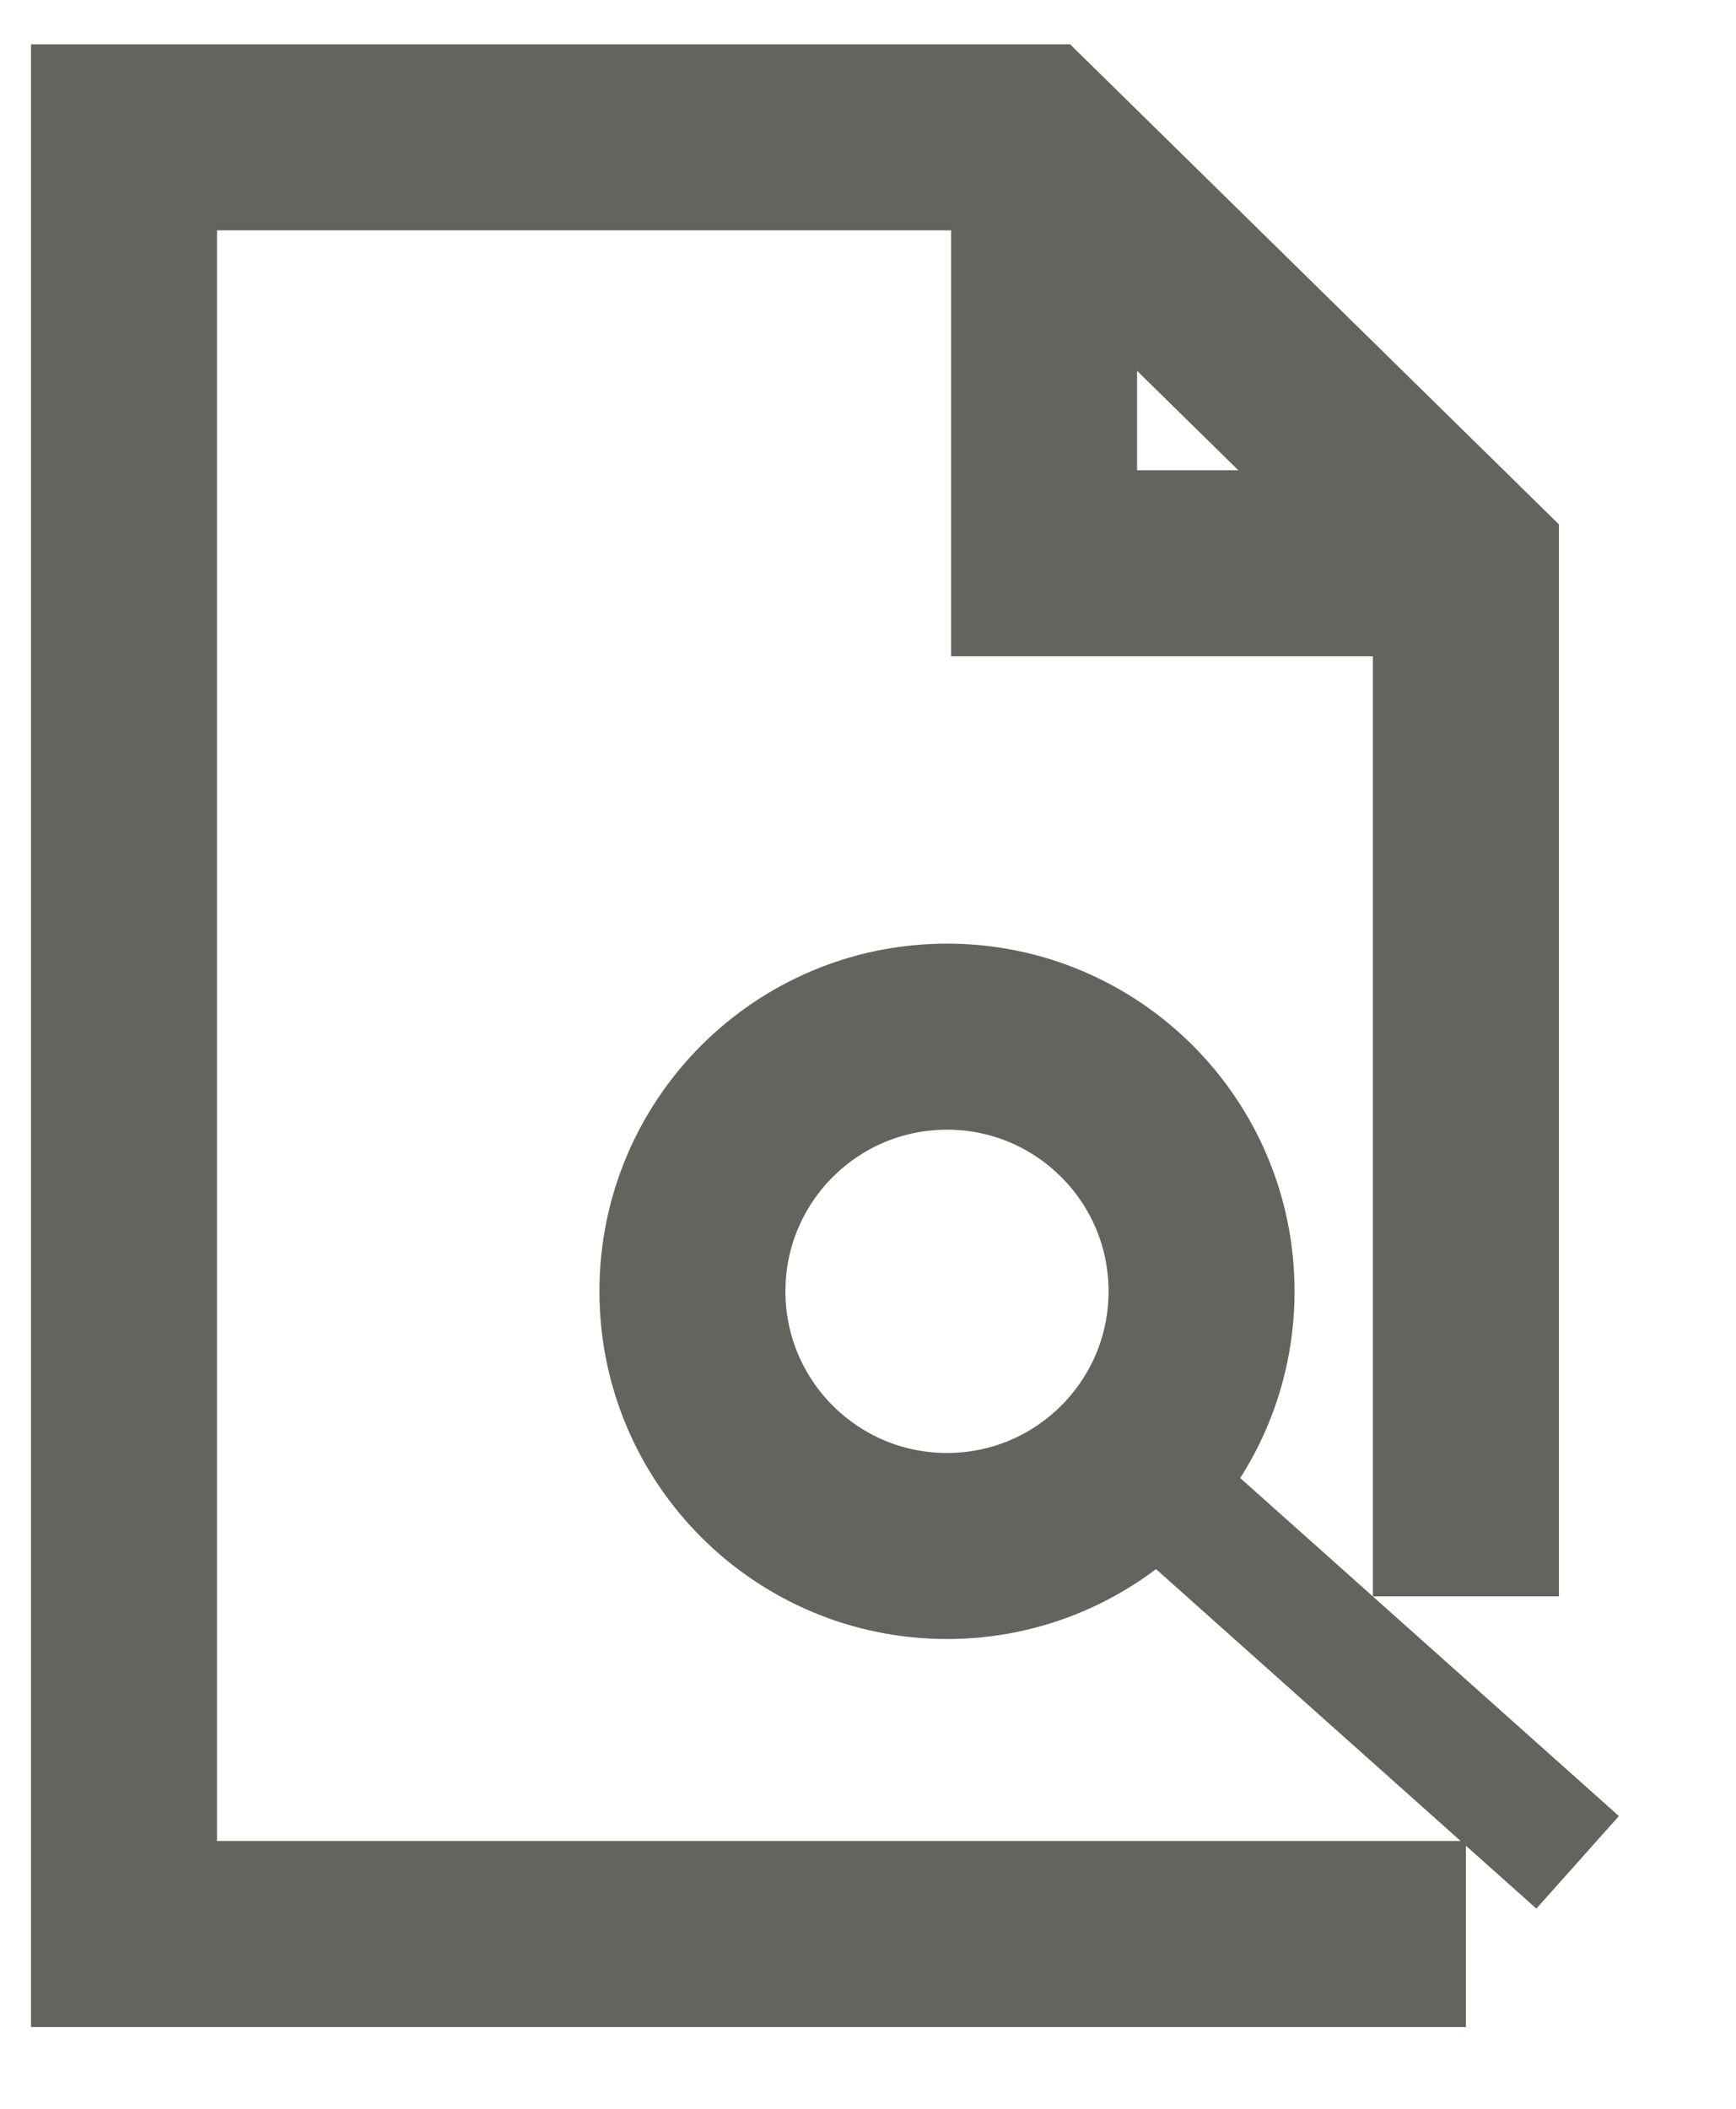
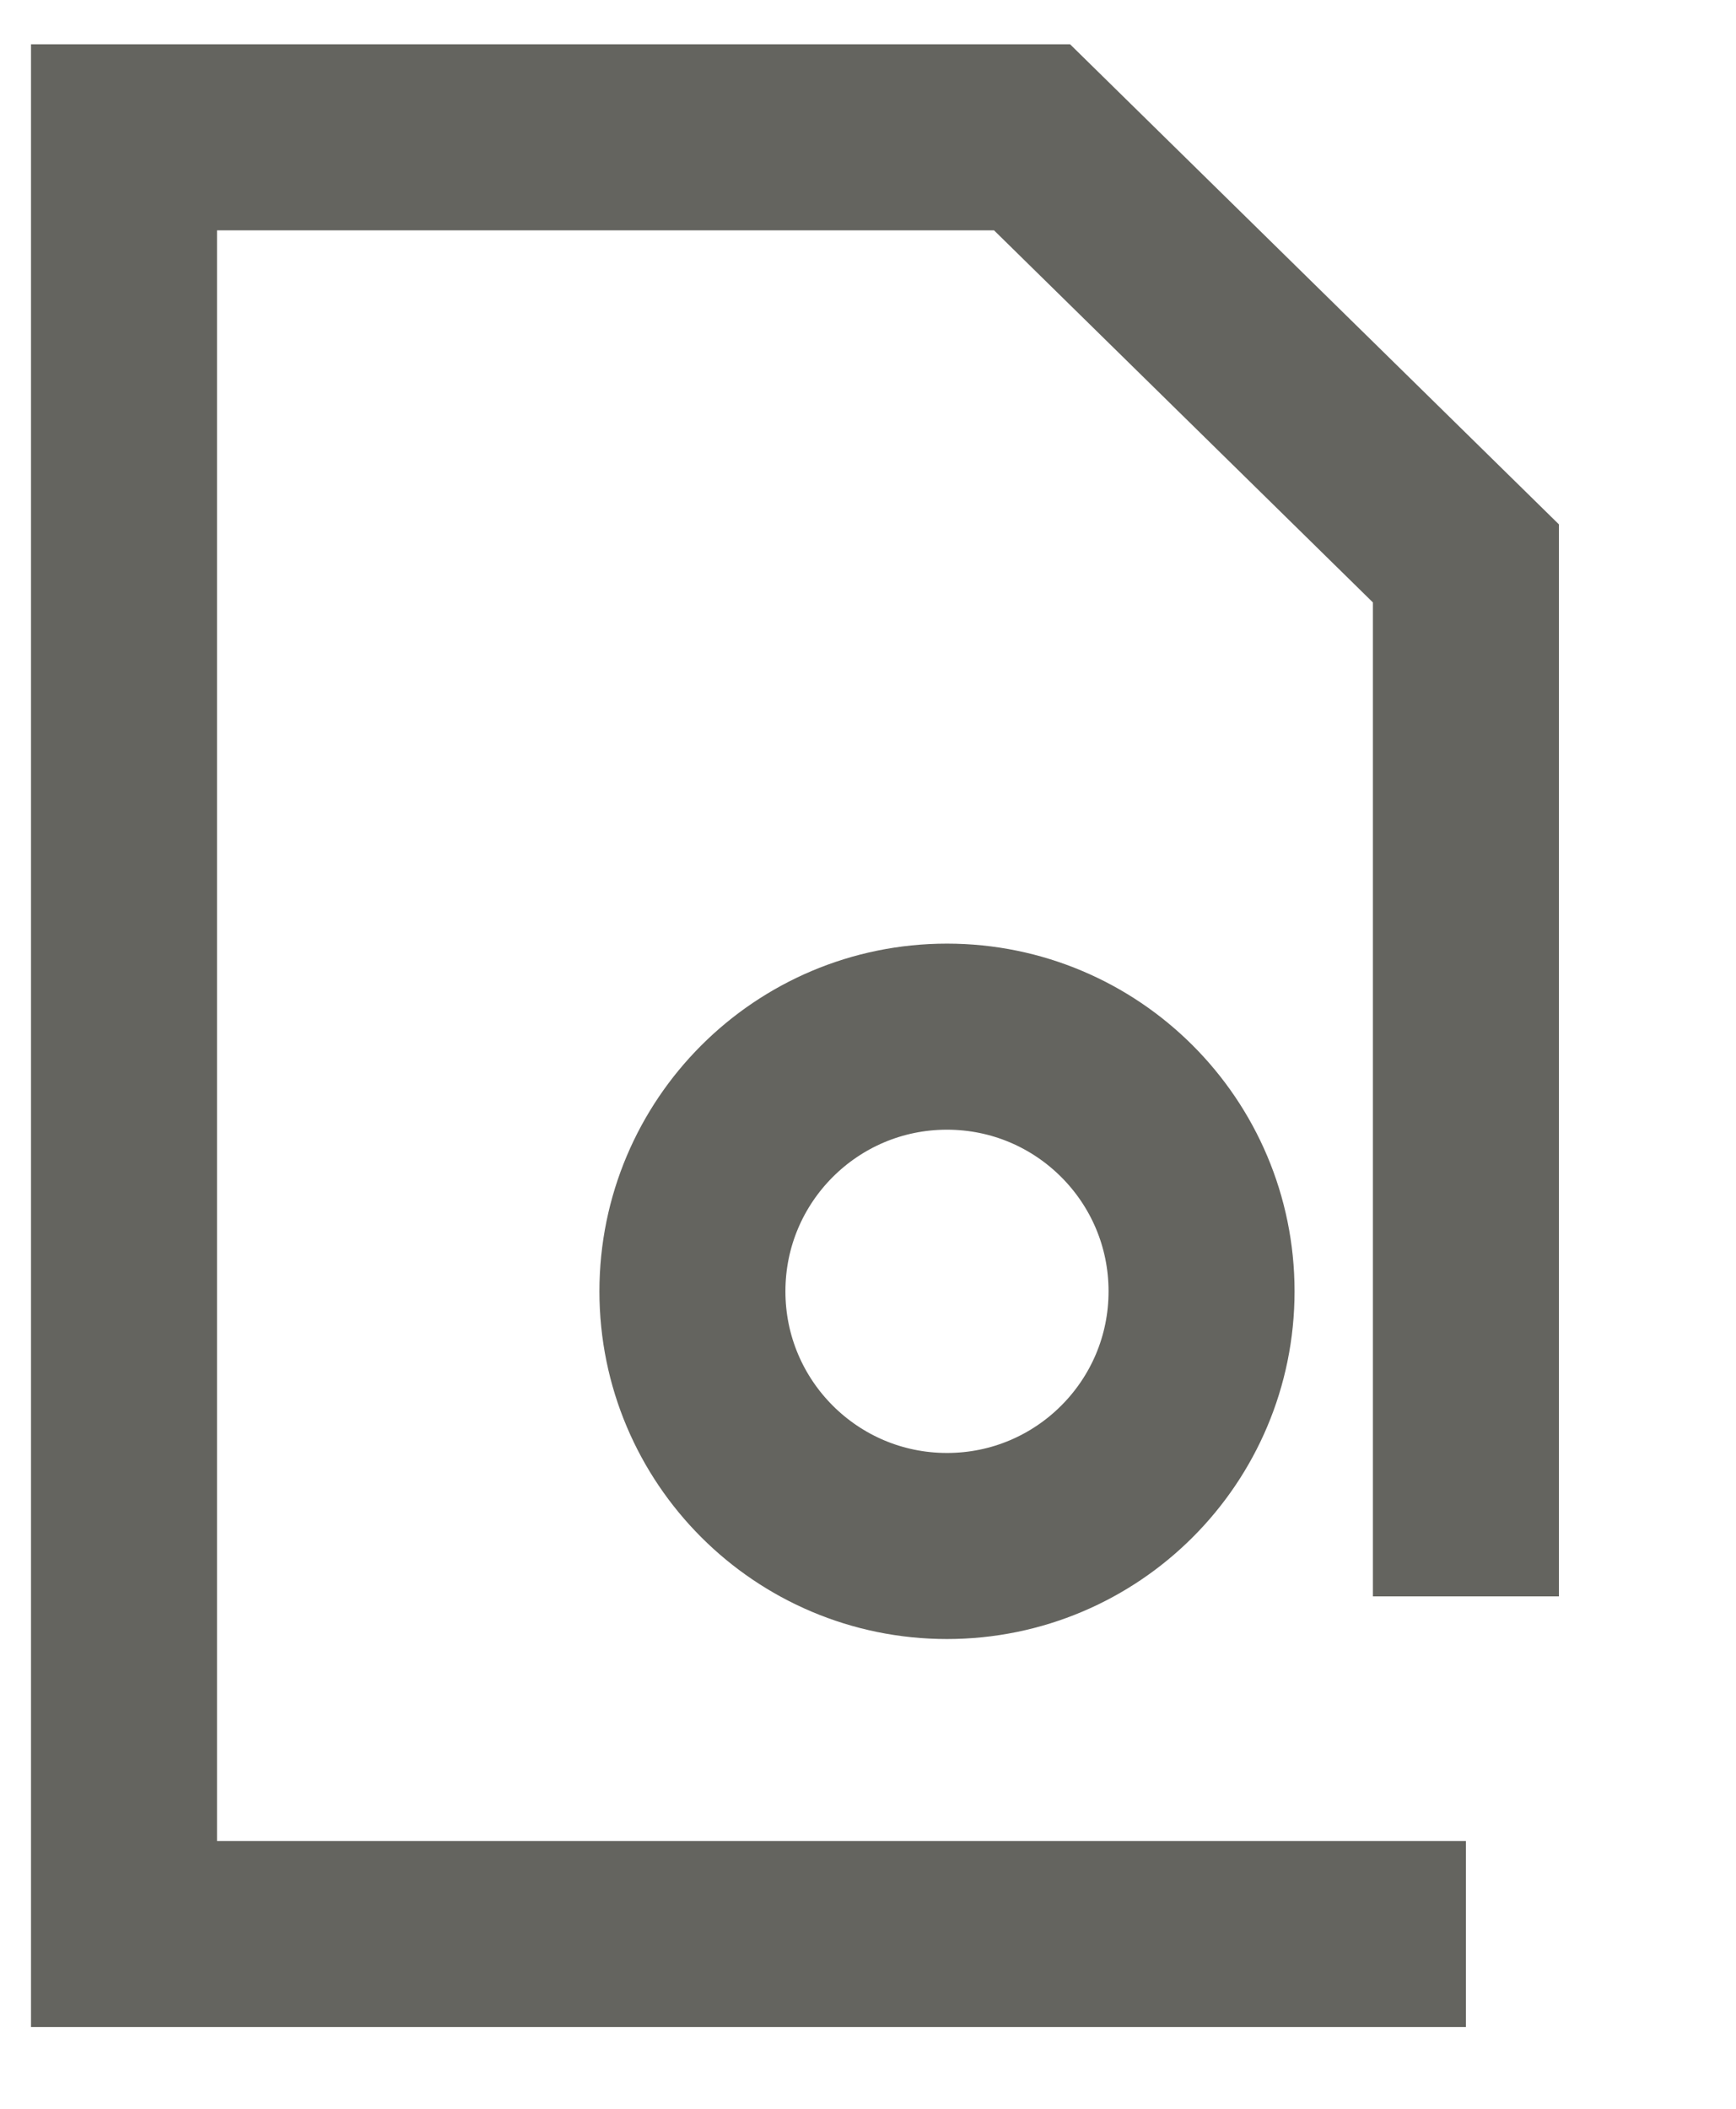
<svg xmlns="http://www.w3.org/2000/svg" width="14" height="17" viewBox="0 0 14 17" fill="none">
  <path d="M11.822 15.591H1V1.107H8.323L11.822 4.542V12.869" stroke="#64645F" stroke-width="1.5" />
-   <path d="M8.42 1.236V4.541H11.757" stroke="#64645F" stroke-width="1.5" />
  <circle cx="7.637" cy="10.41" r="2.053" stroke="#64645F" stroke-width="1.5" />
-   <rect x="9.81" y="11.744" width="4.35" height="1" transform="rotate(41.741 9.81 11.744)" fill="#64645F" />
</svg>